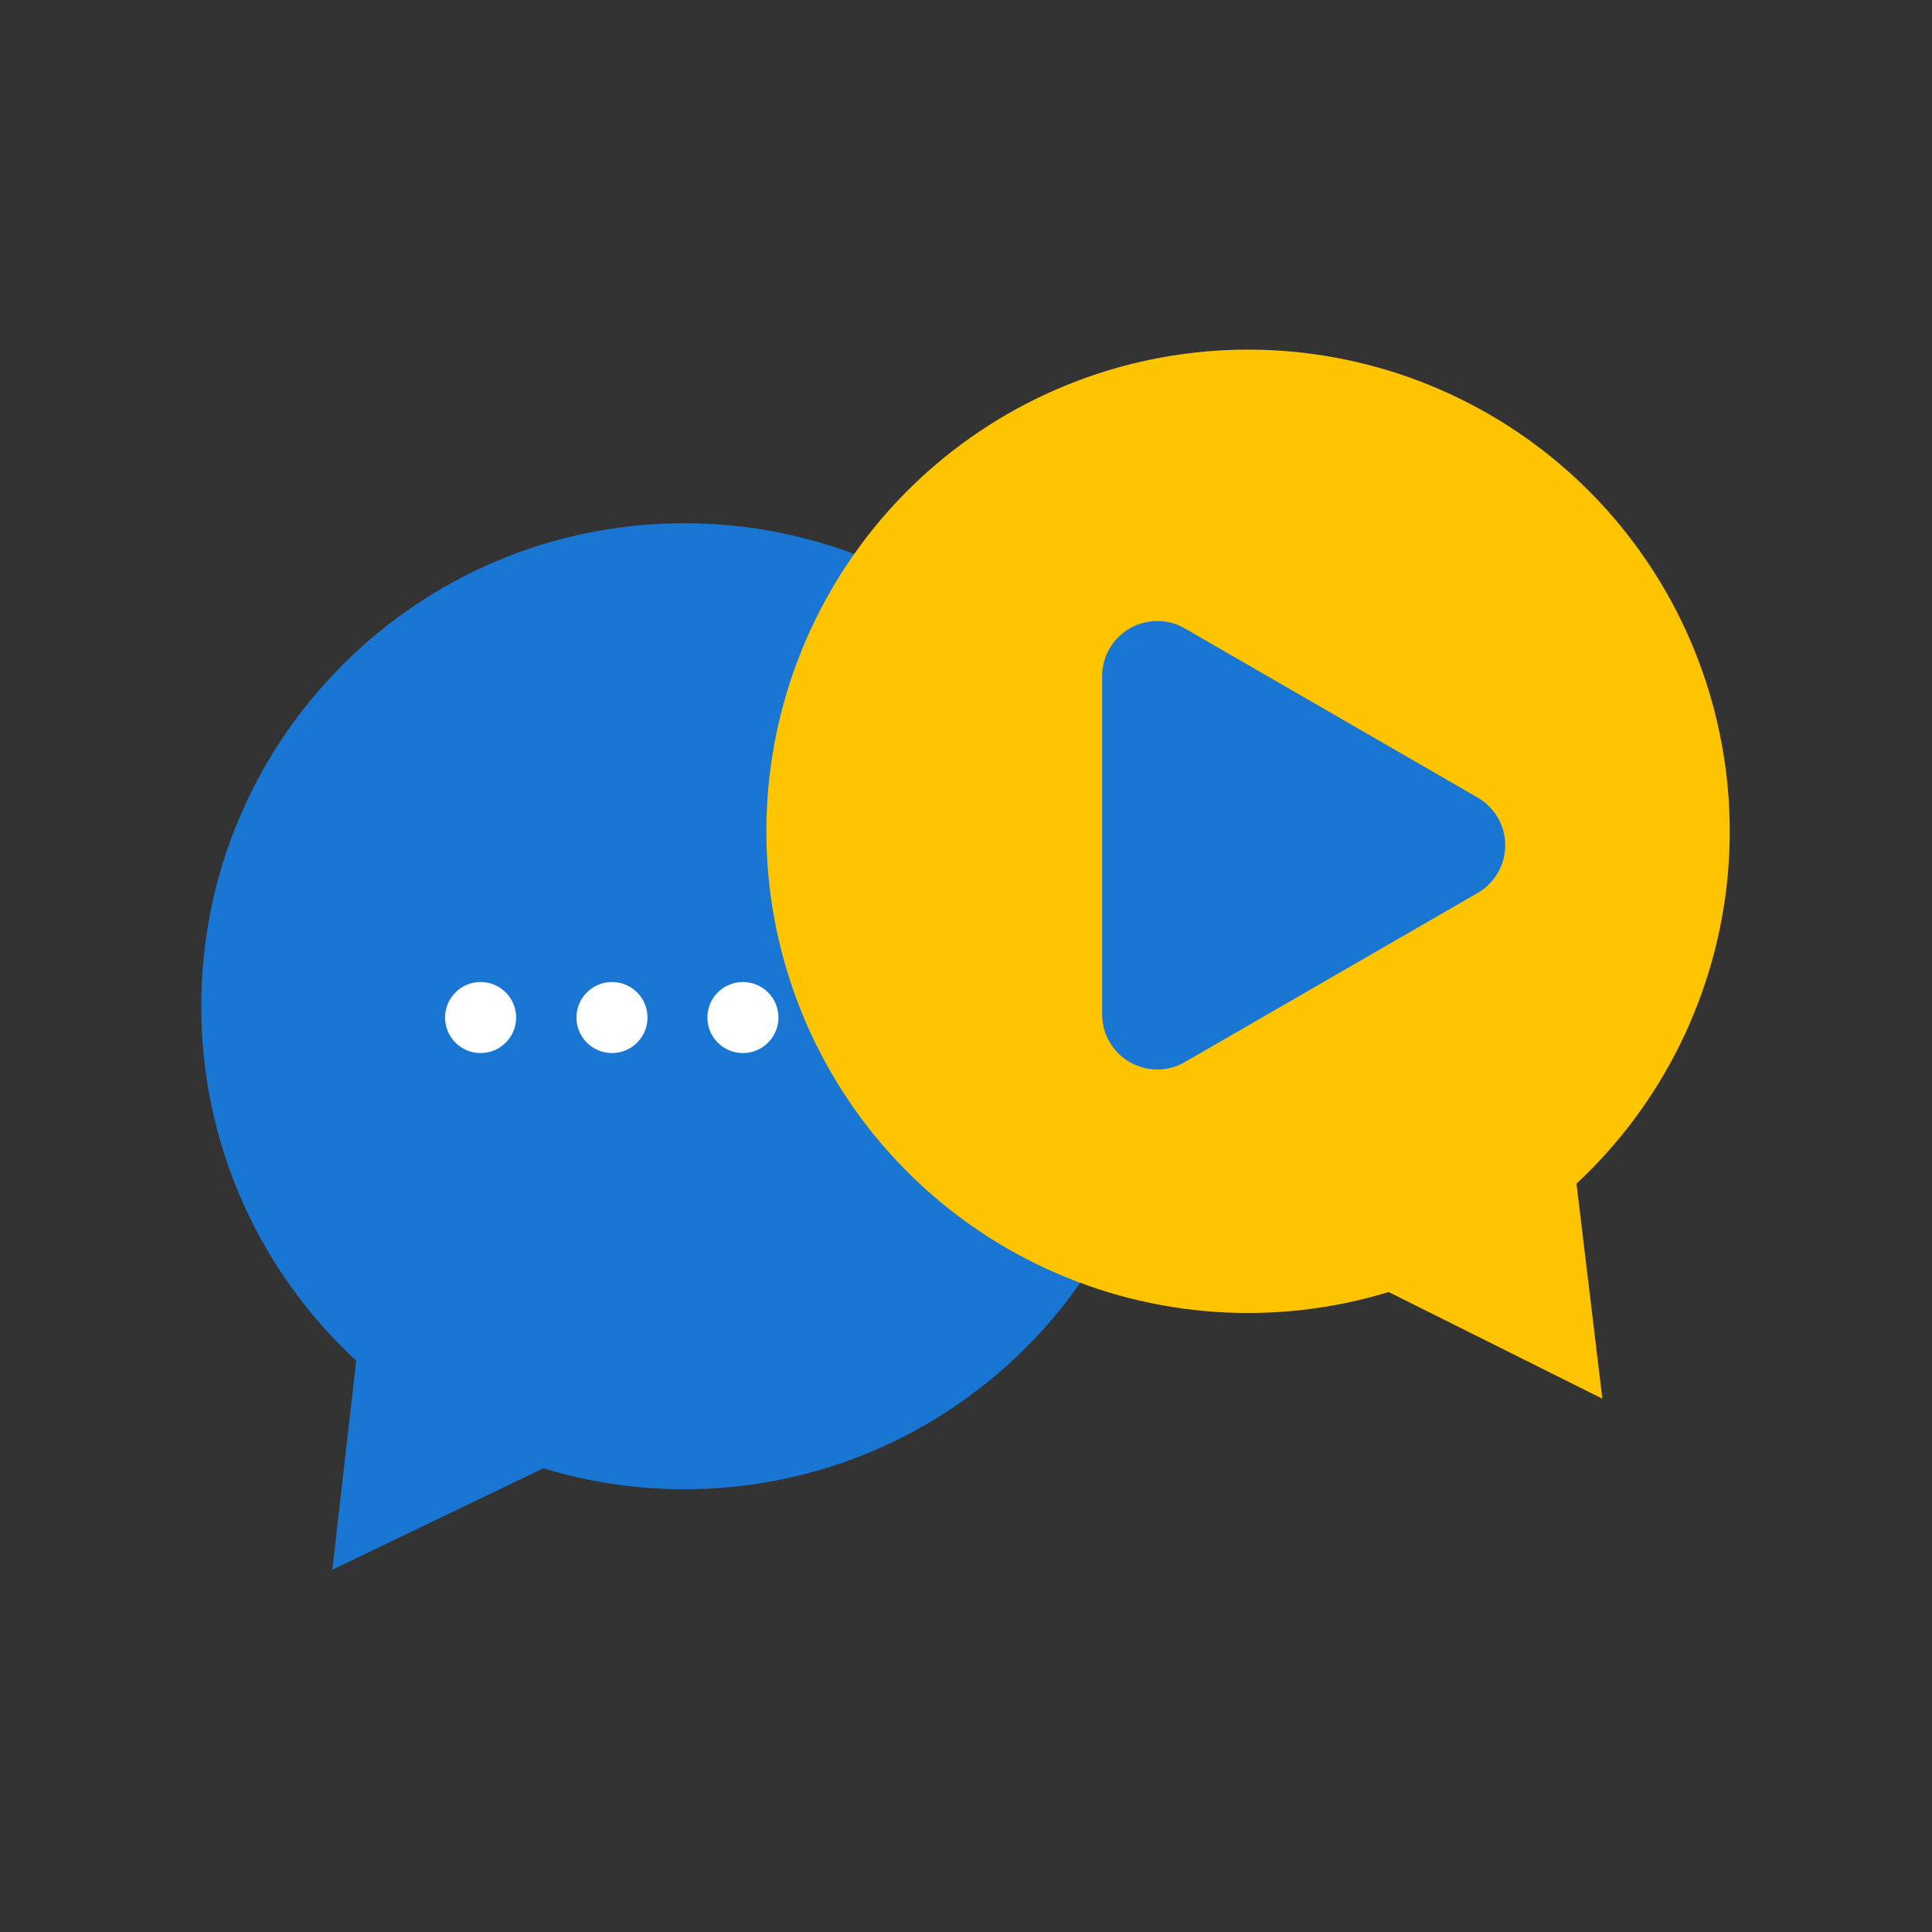
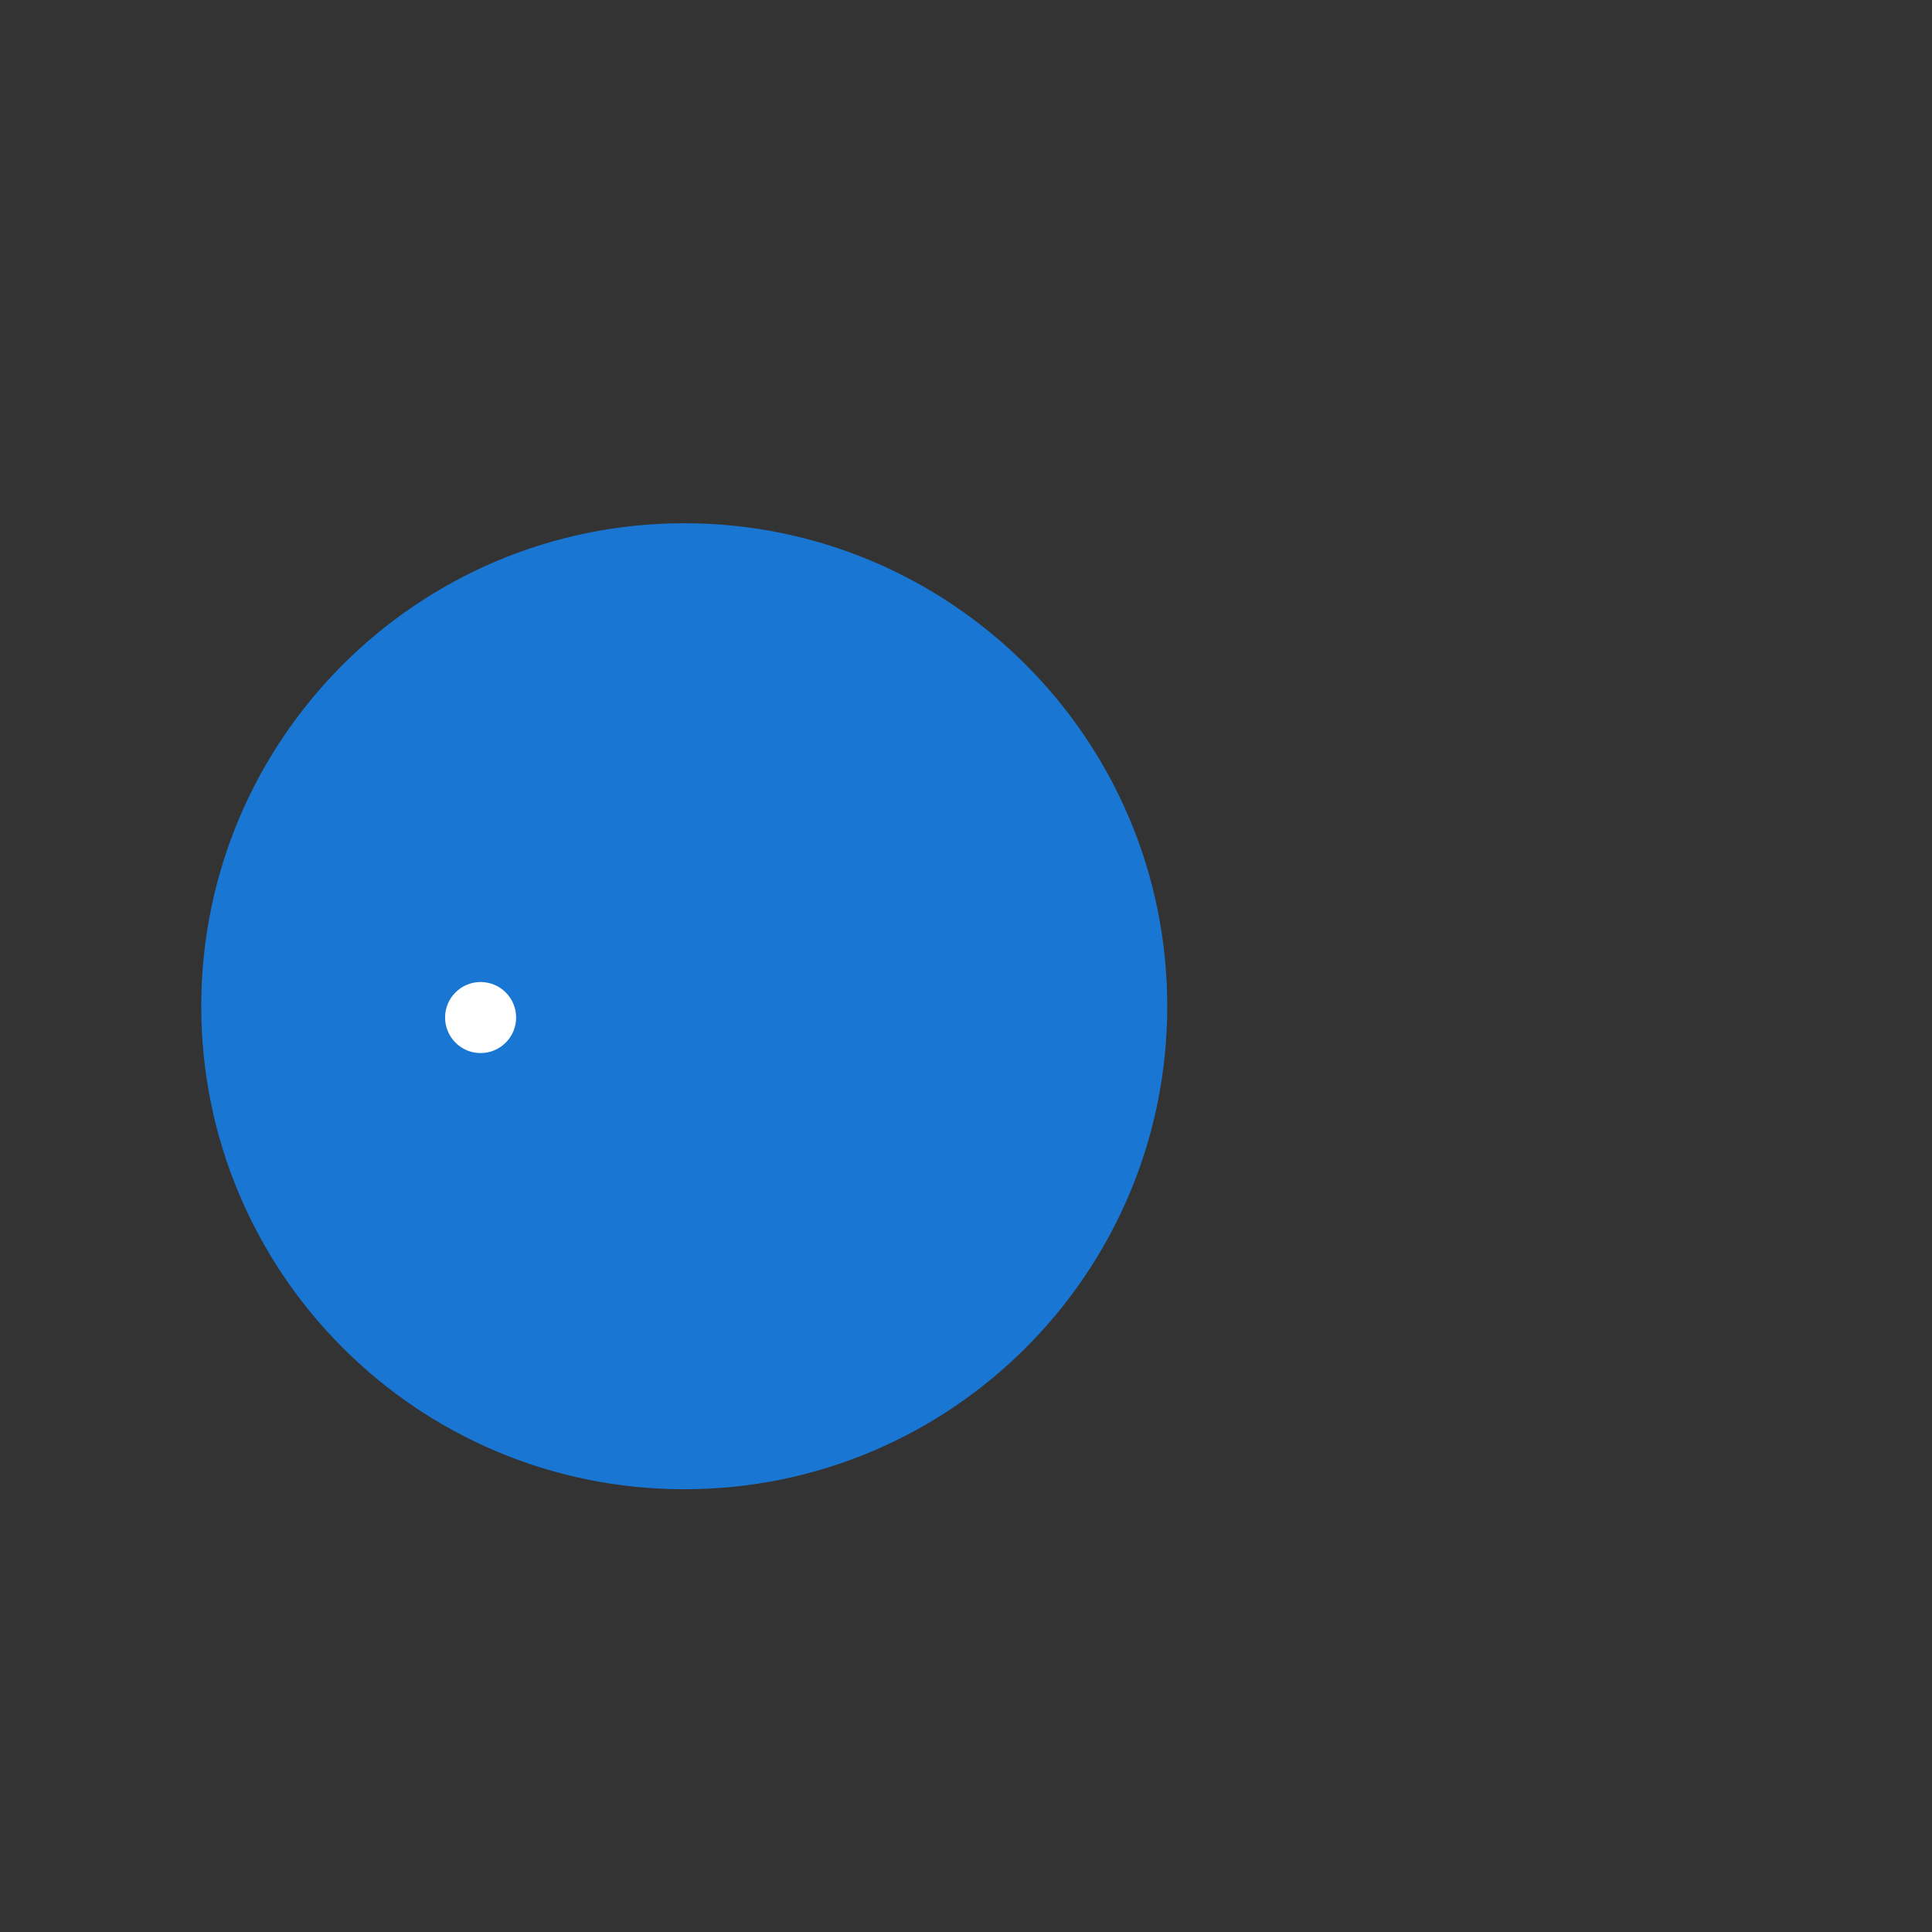
<svg xmlns="http://www.w3.org/2000/svg" width="48" height="48" viewBox="0 0 48 48" fill="none">
  <rect x="0" y="0" width="48" height="48" fill="#333333" stroke="none" />
  <path d="M17 37C23.627 37 29 31.627 29 25C29 18.373 23.627 13 17 13C10.373 13 5 18.373 5 25C5 31.627 10.373 37 17 37Z" fill="#1976D2" />
-   <path d="M39.168 29.408C41.318 27.403 42.655 24.678 42.925 21.751C43.194 18.825 42.377 15.901 40.63 13.538C38.882 11.175 36.326 9.537 33.448 8.938C30.571 8.338 27.574 8.819 25.028 10.287C22.482 11.756 20.565 14.11 19.644 16.901C18.722 19.692 18.86 22.725 20.03 25.421C21.201 28.116 23.323 30.287 25.992 31.519C28.66 32.751 31.689 32.958 34.5 32.1L39.81 34.75L39.168 29.408Z" fill="#FFC400" />
  <path d="M11.94 26.163C12.428 26.163 12.823 25.767 12.823 25.28C12.823 24.793 12.428 24.398 11.94 24.398C11.453 24.398 11.058 24.793 11.058 25.28C11.058 25.767 11.453 26.163 11.94 26.163Z" fill="white" />
-   <path d="M15.205 26.163C15.692 26.163 16.087 25.767 16.087 25.28C16.087 24.793 15.692 24.398 15.205 24.398C14.717 24.398 14.322 24.793 14.322 25.28C14.322 25.767 14.717 26.163 15.205 26.163Z" fill="white" />
-   <path d="M18.458 26.163C18.945 26.163 19.34 25.767 19.34 25.28C19.34 24.793 18.945 24.398 18.458 24.398C17.97 24.398 17.575 24.793 17.575 25.28C17.575 25.767 17.97 26.163 18.458 26.163Z" fill="white" />
-   <path d="M36.712 19.815L29.437 15.613C29.229 15.492 28.993 15.429 28.752 15.429C28.512 15.429 28.275 15.492 28.067 15.613C27.859 15.733 27.686 15.906 27.566 16.115C27.445 16.323 27.382 16.559 27.382 16.8V25.2C27.382 25.441 27.445 25.677 27.566 25.885C27.686 26.094 27.859 26.267 28.067 26.387C28.275 26.508 28.512 26.571 28.752 26.571C28.993 26.571 29.229 26.508 29.437 26.387L36.712 22.185C36.92 22.065 37.093 21.892 37.214 21.684C37.334 21.476 37.397 21.24 37.397 21C37.397 20.76 37.334 20.524 37.214 20.316C37.093 20.108 36.92 19.935 36.712 19.815Z" fill="#1976D2" />
-   <path d="M8.257 39L16.425 35.073L8.865 33.673L8.257 39Z" fill="#1976D2" />
</svg>